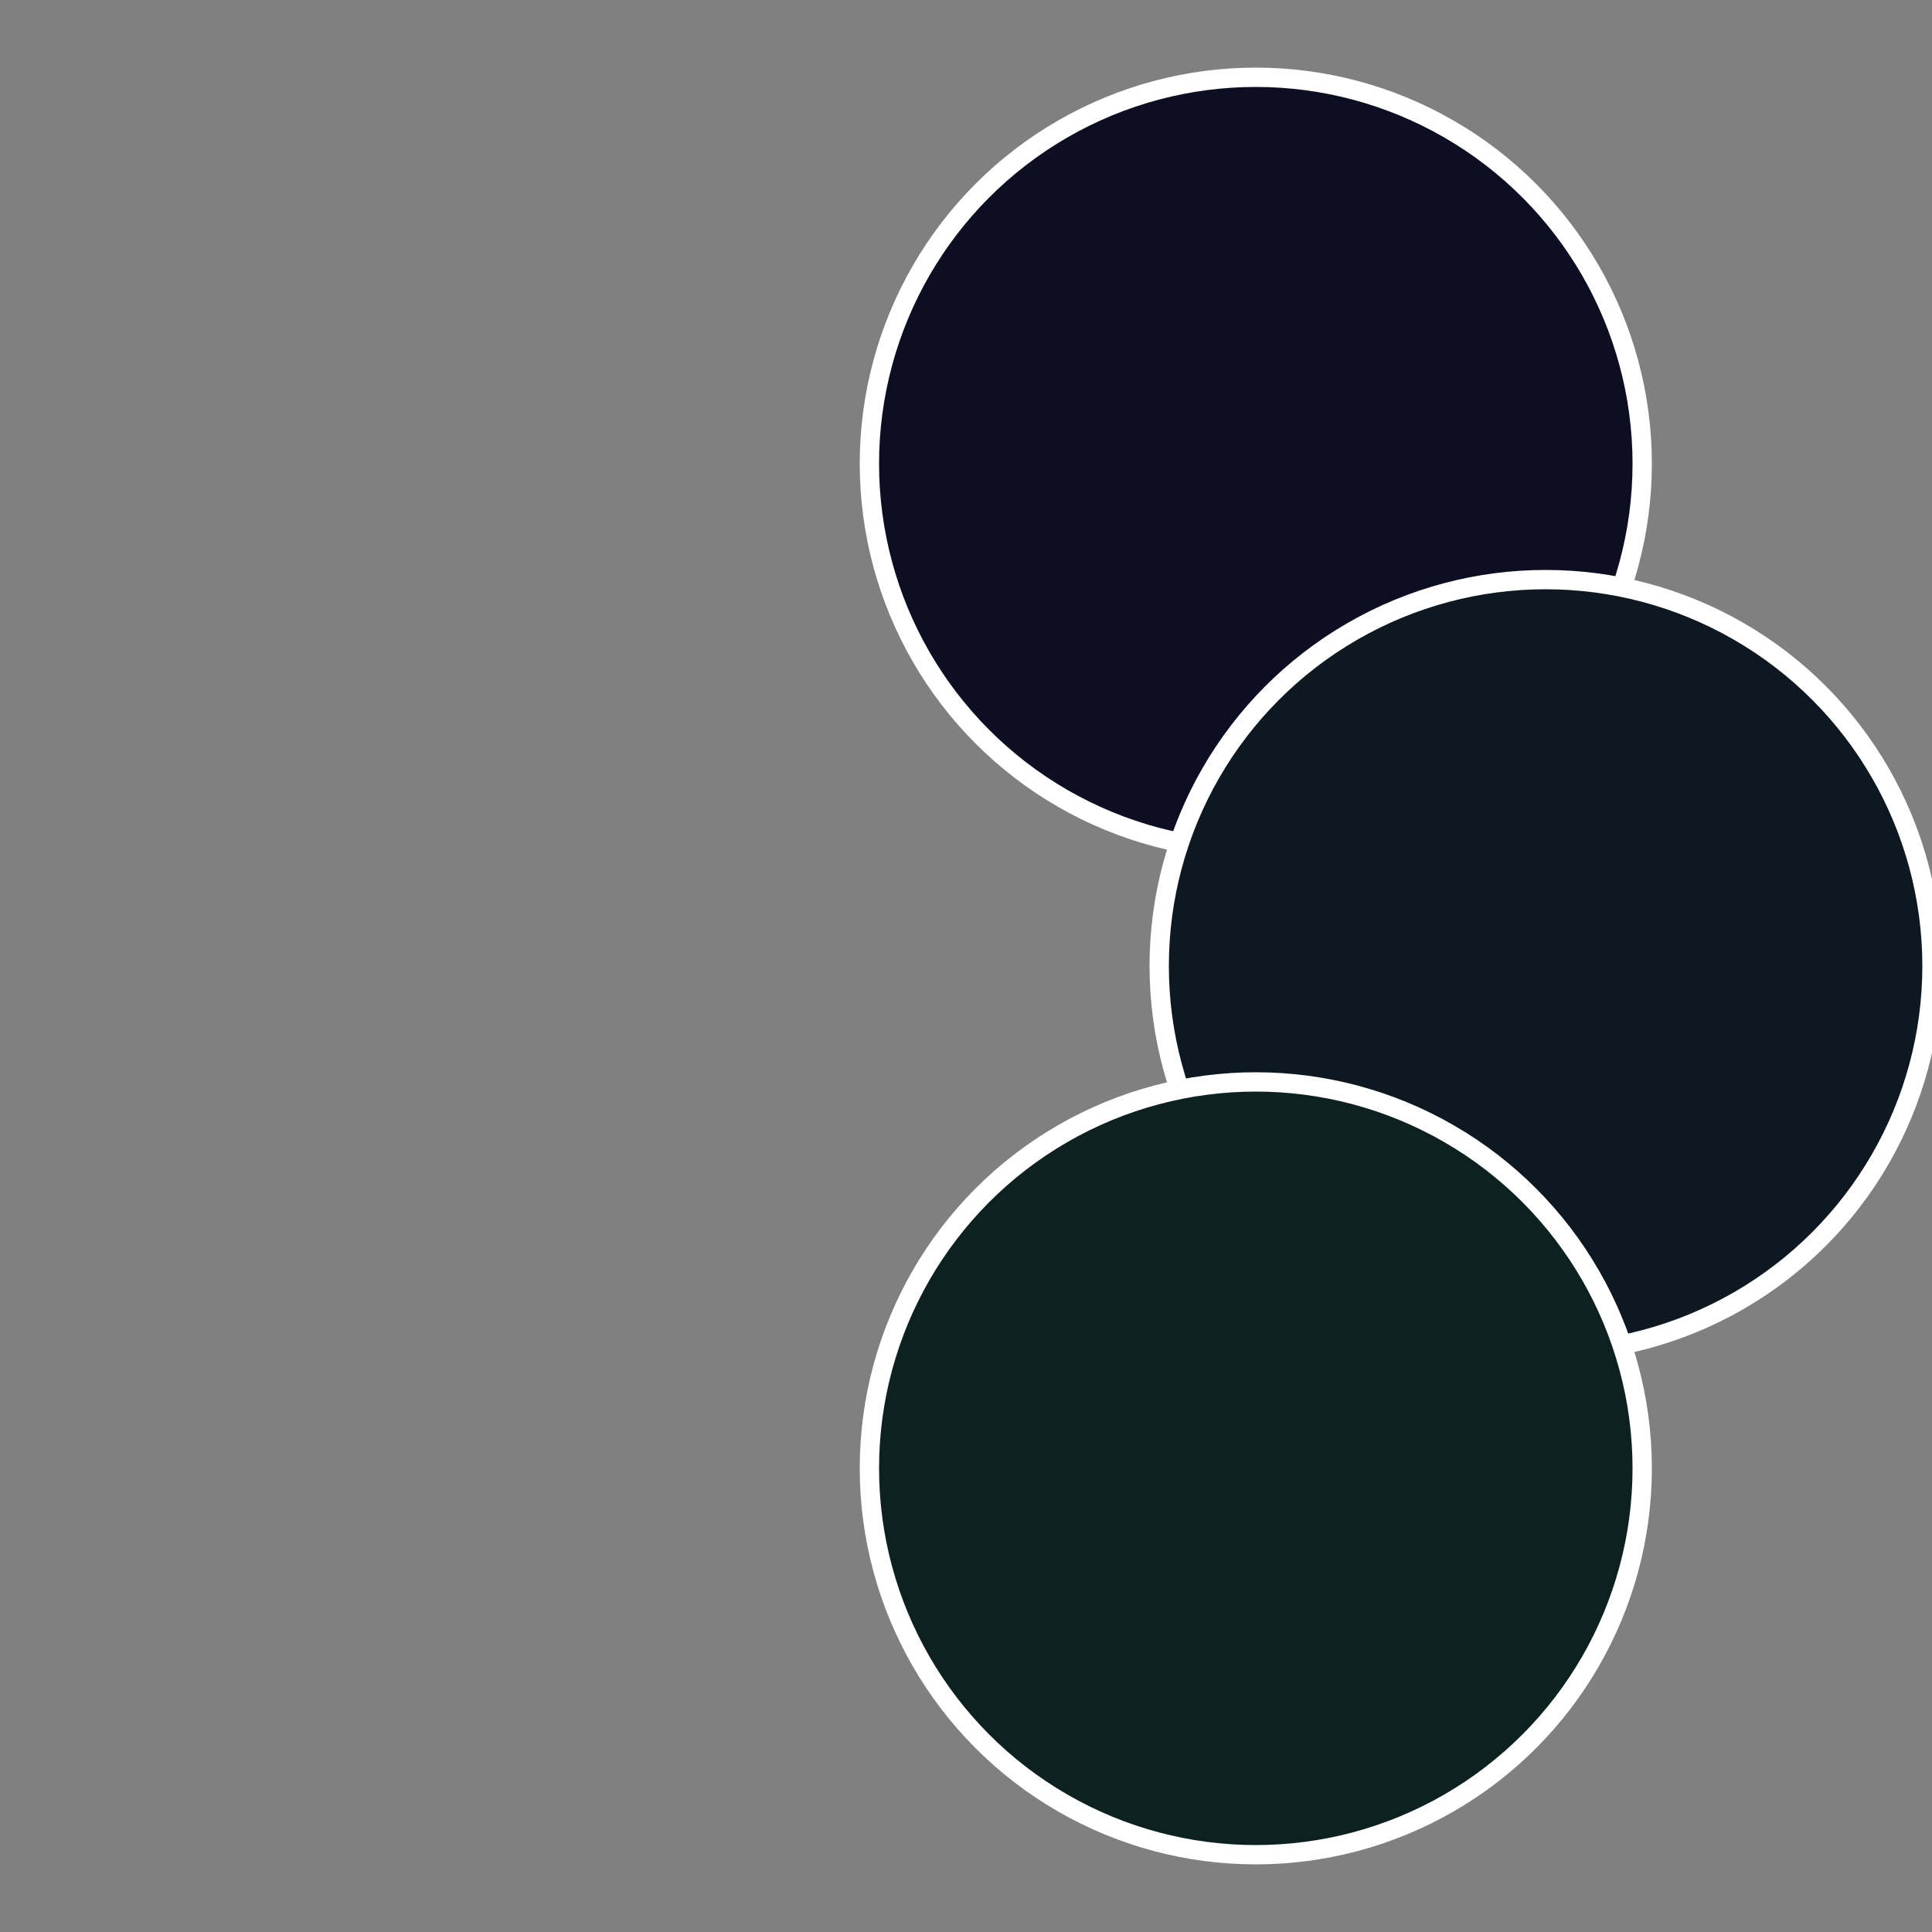
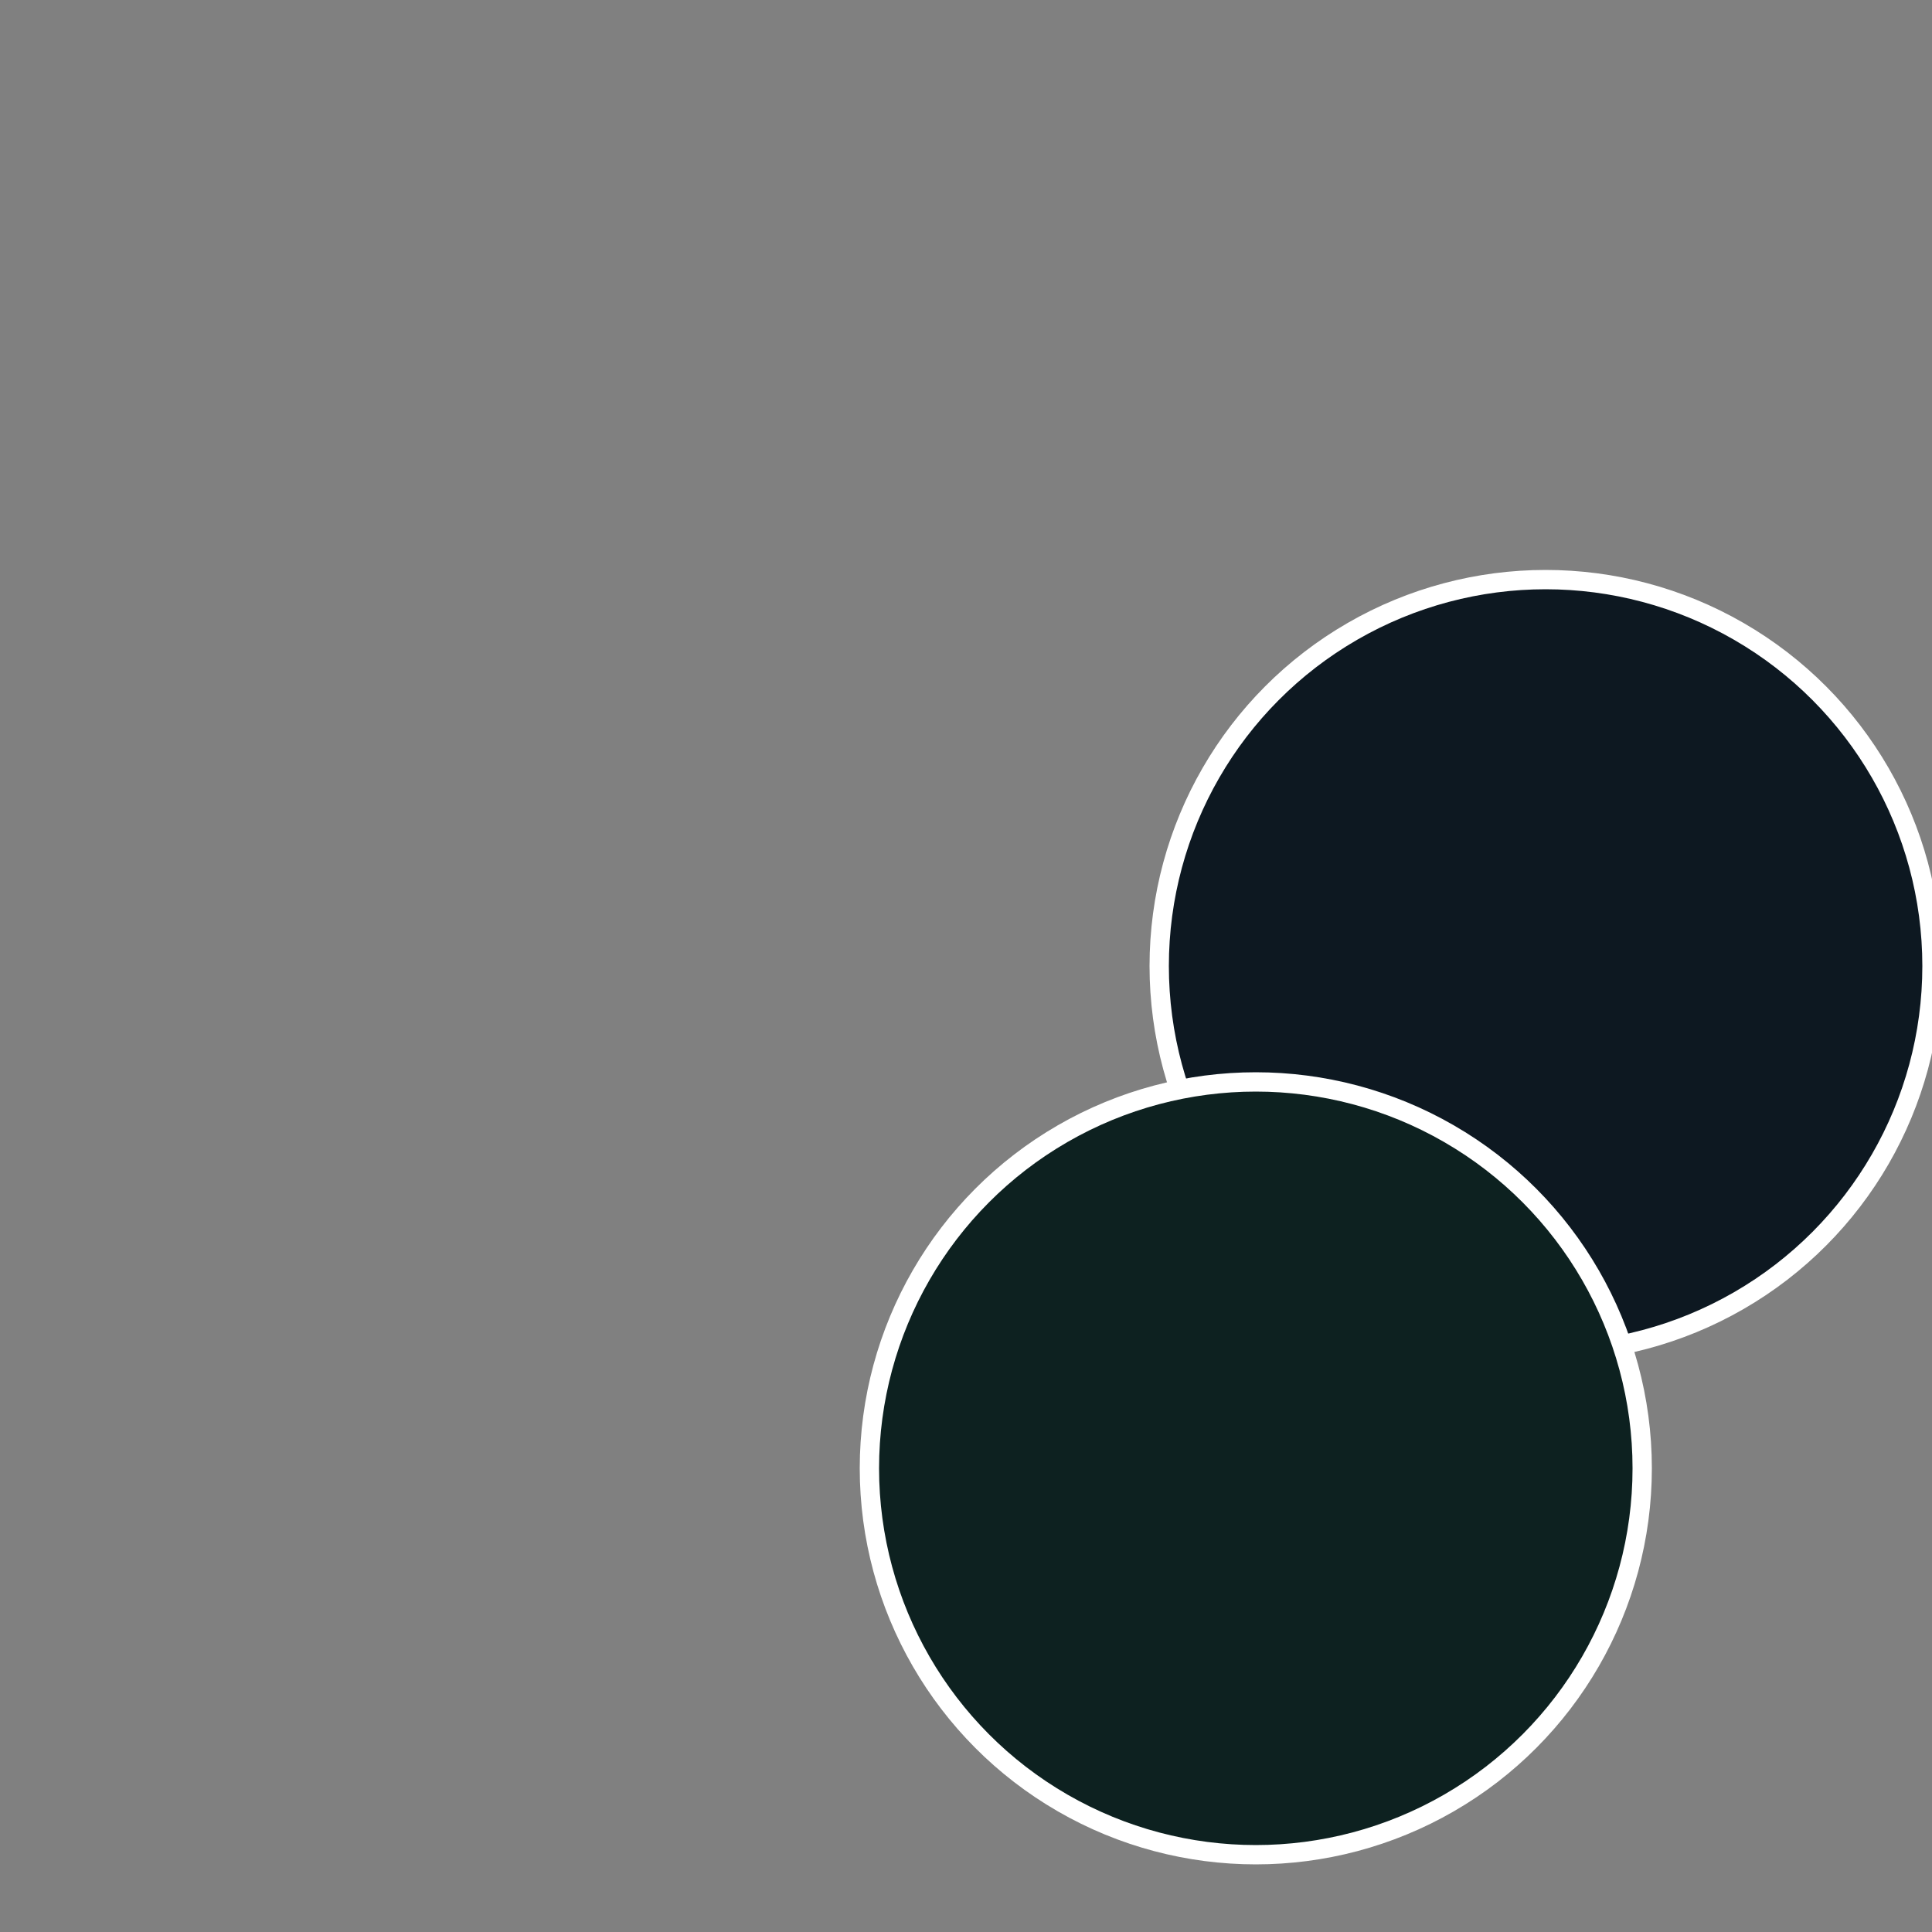
<svg xmlns="http://www.w3.org/2000/svg" width="500" height="500" viewBox="-1 -1 2 2">
  <rect x="-1" y="-1" width="2" height="2" fill="#808080" stroke="none" />
-   <circle cx="0.3" cy="-0.52" r="0.4" fill="#0d0e21" stroke="#fff" stroke-width="1%" />
  <circle cx="0.6" cy="0" r="0.4" fill="#0d1821" stroke="#fff" stroke-width="1%" />
  <circle cx="0.3" cy="0.52" r="0.4" fill="#0d2120" stroke="#fff" stroke-width="1%" />
</svg>